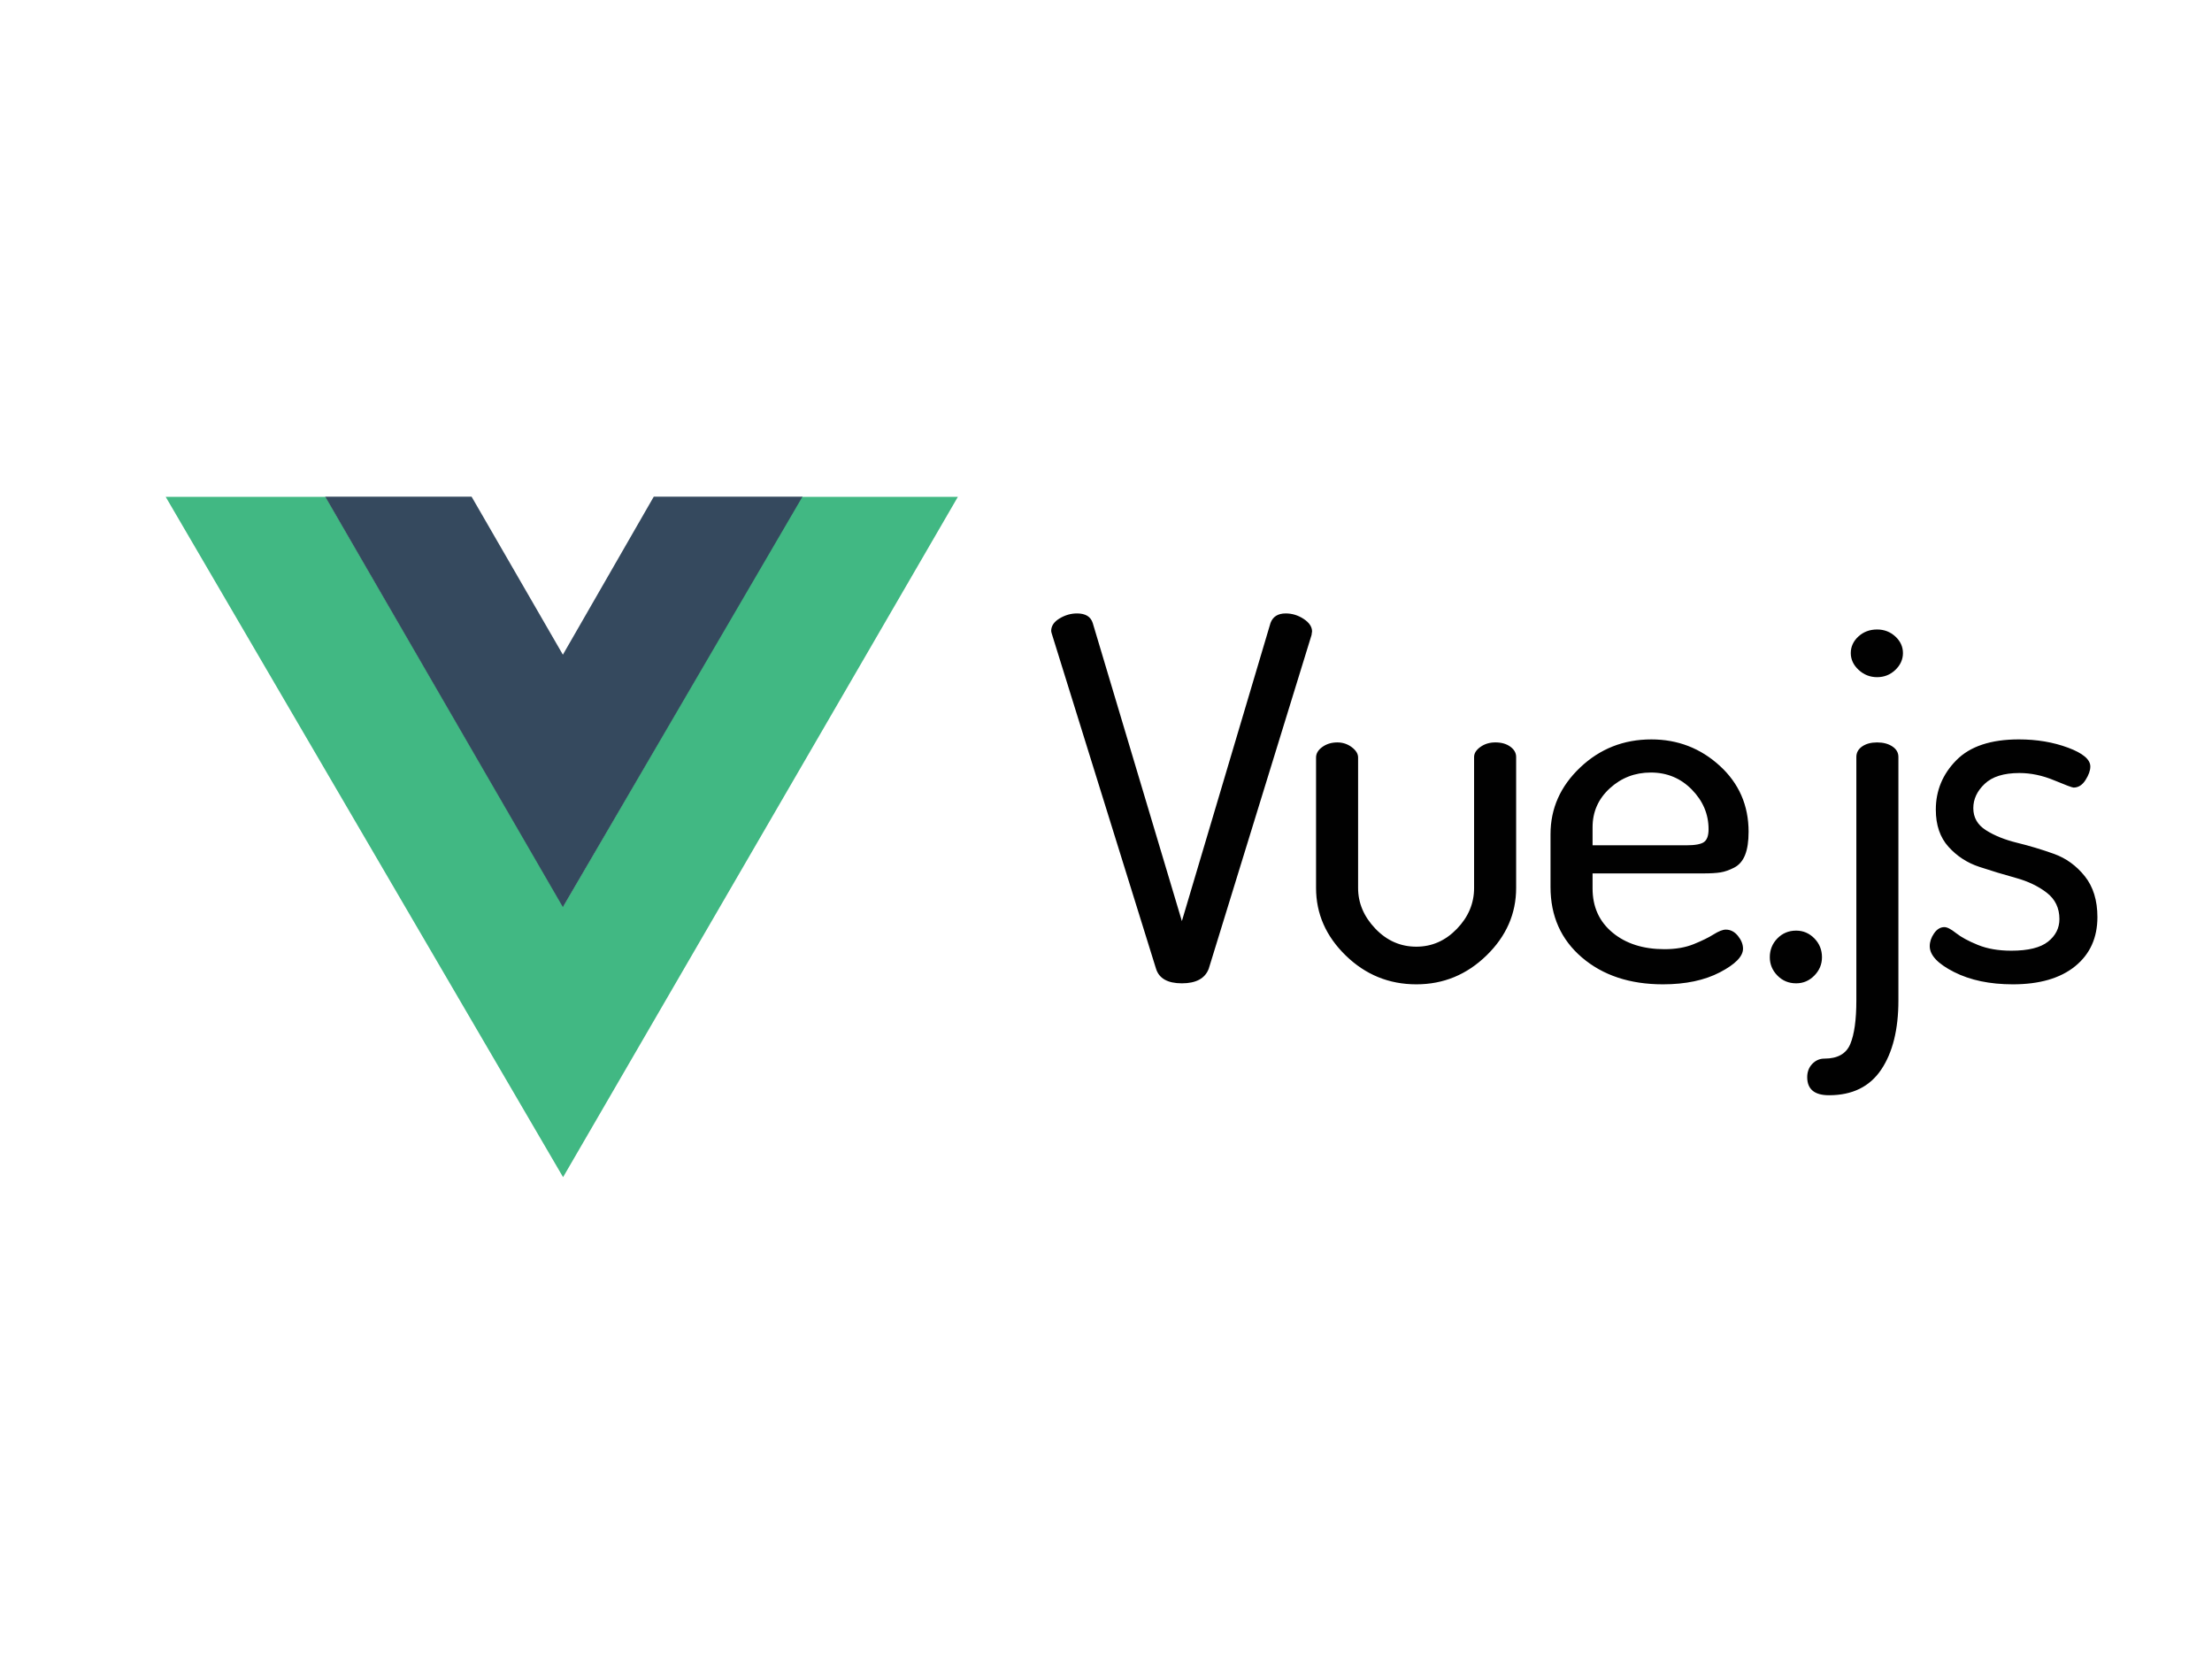
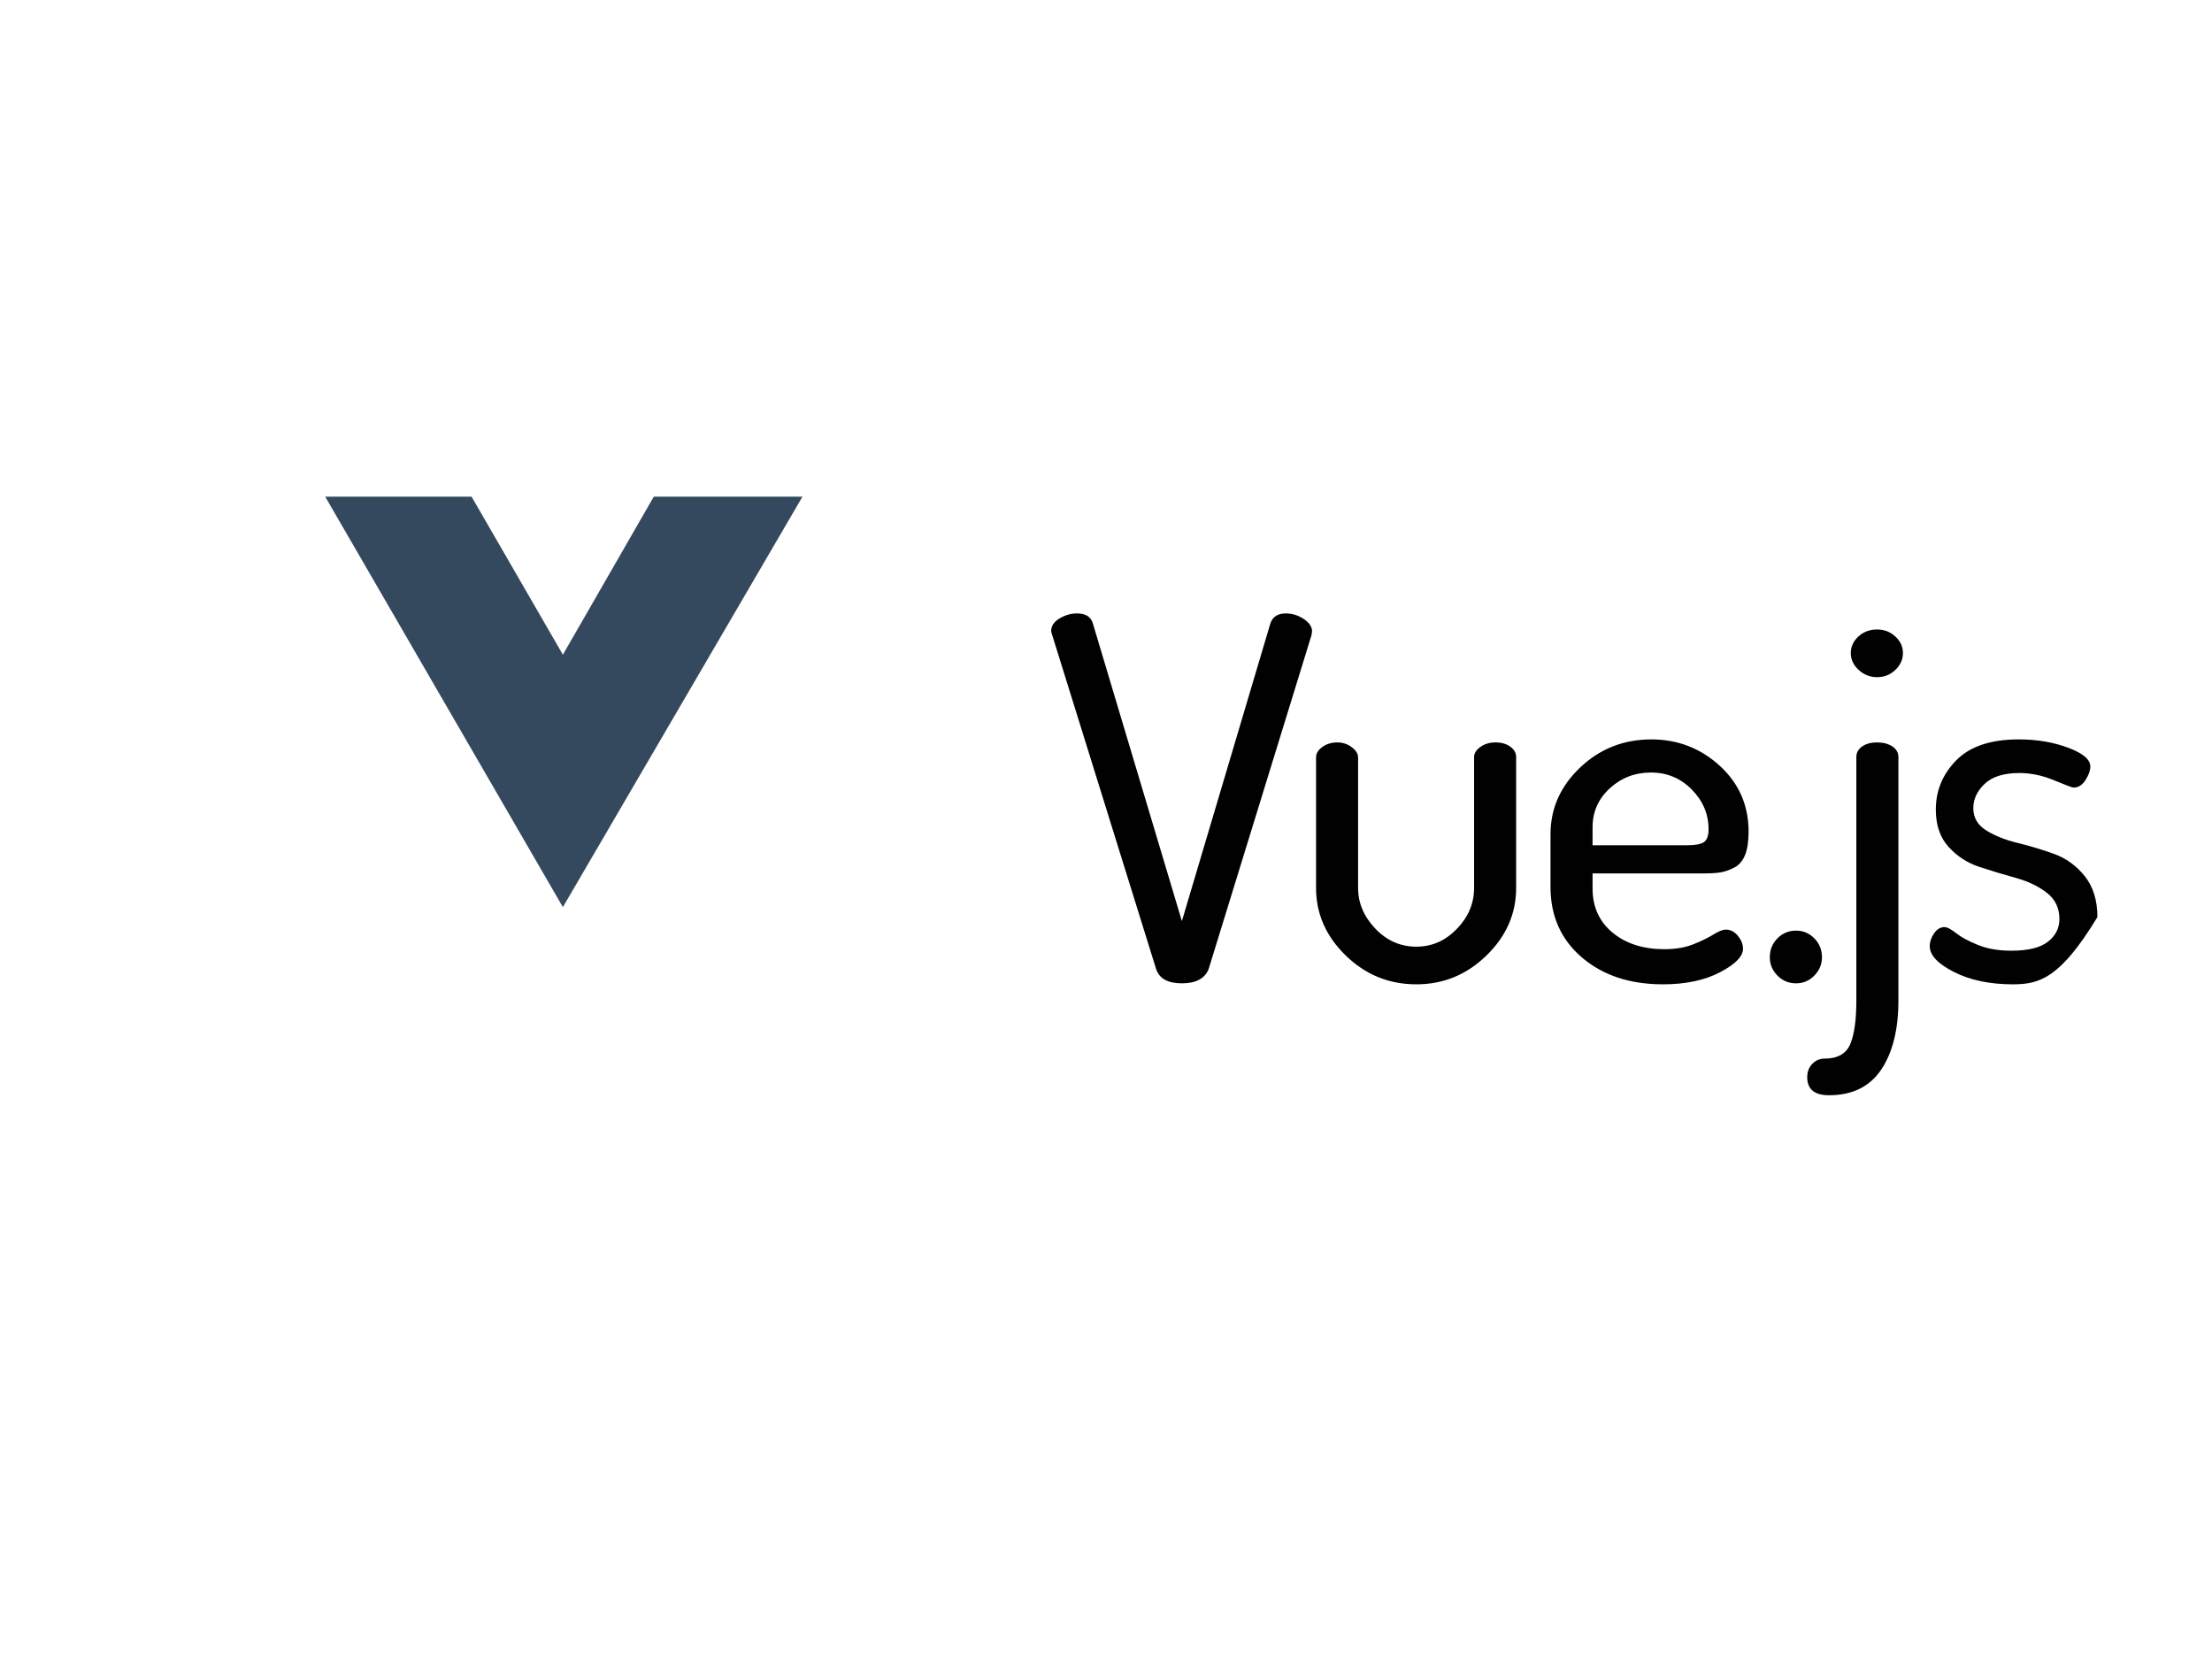
<svg xmlns="http://www.w3.org/2000/svg" width="400px" height="300px" viewBox="0 0 600 300" version="1.1">
  <g id="surface1">
-     <path style=" stroke:none;fill-rule:evenodd;fill:rgb(25.49%,72.157%,51.373%);fill-opacity:1;" d="M 217.414 59.762 L 259.824 59.762 L 152.734 244.301 L 44.941 59.762 L 88.316 59.762 L 152.734 170.859 Z M 217.414 59.762 " />
    <path style=" stroke:none;fill-rule:evenodd;fill:rgb(20.784%,28.627%,36.863%);fill-opacity:1;" d="M 177.332 59.723 L 217.668 59.723 L 152.68 171.051 L 88.211 59.723 L 127.918 59.723 L 152.68 102.582 Z M 177.332 59.723 " />
-     <path style=" stroke:none;fill-rule:evenodd;fill:rgb(0.392%,0.392%,0.392%);fill-opacity:1;" d="M 285.129 96.156 C 285.129 94.793 285.887 93.66 287.398 92.754 C 288.91 91.844 290.488 91.391 292.137 91.391 C 294.43 91.391 295.848 92.254 296.398 93.977 L 320.582 174.844 L 344.625 93.977 C 345.266 92.254 346.641 91.391 348.75 91.391 C 350.488 91.391 352.113 91.891 353.625 92.887 C 355.137 93.887 355.895 95.02 355.895 96.293 C 355.895 96.383 355.871 96.52 355.824 96.699 C 355.777 96.883 355.754 97.062 355.754 97.246 L 327.863 187.777 C 326.855 190.41 324.43 191.723 320.582 191.723 C 316.734 191.723 314.398 190.41 313.574 187.777 L 285.406 97.246 C 285.223 96.699 285.133 96.336 285.133 96.156 Z M 356.977 165.855 L 356.977 130.461 C 356.977 129.375 357.547 128.422 358.691 127.605 C 359.84 126.785 361.188 126.379 362.746 126.379 C 364.211 126.379 365.52 126.809 366.664 127.672 C 367.809 128.535 368.379 129.465 368.379 130.461 L 368.379 165.855 C 368.379 169.941 369.938 173.617 373.051 176.883 C 376.168 180.152 379.875 181.785 384.18 181.785 C 388.395 181.785 392.059 180.176 395.172 176.953 C 398.289 173.73 399.844 170.031 399.844 165.855 L 399.844 130.324 C 399.844 129.324 400.418 128.418 401.562 127.602 C 402.707 126.785 404.059 126.375 405.617 126.375 C 407.266 126.375 408.617 126.762 409.672 127.535 C 410.723 128.305 411.25 129.234 411.25 130.324 L 411.25 165.855 C 411.25 172.848 408.57 178.949 403.211 184.168 C 397.852 189.387 391.512 191.996 384.184 191.996 C 376.762 191.996 370.371 189.387 365.016 184.168 C 359.656 178.949 356.977 172.848 356.977 165.855 Z M 420.574 165.586 L 420.574 151.289 C 420.574 144.301 423.254 138.266 428.613 133.184 C 433.973 128.102 440.406 125.562 447.918 125.562 C 455.062 125.562 461.246 127.941 466.469 132.707 C 471.688 137.473 474.301 143.441 474.301 150.609 C 474.301 153.242 473.98 155.352 473.336 156.941 C 472.695 158.527 471.711 159.664 470.383 160.344 C 469.055 161.023 467.82 161.457 466.672 161.637 C 465.527 161.82 463.992 161.91 462.07 161.91 L 431.98 161.91 L 431.98 165.992 C 431.98 170.984 433.789 174.98 437.406 177.973 C 441.023 180.969 445.719 182.465 451.488 182.465 C 454.512 182.465 457.145 182.012 459.391 181.105 C 461.633 180.199 463.445 179.312 464.816 178.449 C 466.191 177.59 467.293 177.156 468.117 177.156 C 469.398 177.156 470.496 177.723 471.414 178.859 C 472.328 179.992 472.789 181.152 472.789 182.332 C 472.789 184.418 470.703 186.551 466.535 188.73 C 462.367 190.906 457.215 191.996 451.078 191.996 C 442.102 191.996 434.773 189.566 429.094 184.711 C 423.414 179.855 420.574 173.48 420.574 165.586 Z M 431.98 154.285 L 457.398 154.285 C 459.781 154.285 461.383 153.992 462.207 153.402 C 463.031 152.812 463.445 151.652 463.445 149.93 C 463.445 145.844 461.934 142.262 458.91 139.176 C 455.887 136.09 452.176 134.547 447.781 134.547 C 443.477 134.547 439.766 135.977 436.652 138.832 C 433.535 141.691 431.98 145.211 431.98 149.383 Z M 480.055 184.645 C 480.055 182.648 480.742 180.945 482.113 179.539 C 483.488 178.133 485.184 177.43 487.199 177.43 C 489.121 177.43 490.77 178.133 492.145 179.539 C 493.52 180.945 494.207 182.648 494.207 184.645 C 494.207 186.551 493.52 188.207 492.145 189.613 C 490.77 191.02 489.121 191.723 487.199 191.723 C 485.184 191.723 483.488 191.02 482.113 189.613 C 480.742 188.207 480.055 186.551 480.055 184.645 Z M 490.203 217.18 C 490.203 215.73 490.664 214.527 491.578 213.574 C 492.496 212.621 493.594 212.145 494.875 212.145 C 498.449 212.145 500.785 210.828 501.883 208.195 C 502.984 205.562 503.531 201.617 503.531 196.352 L 503.531 130.324 C 503.531 129.145 504.059 128.191 505.113 127.465 C 506.168 126.742 507.516 126.379 509.168 126.379 C 510.816 126.379 512.188 126.742 513.289 127.465 C 514.387 128.191 514.938 129.145 514.938 130.324 L 514.938 196.352 C 514.938 204.25 513.379 210.512 510.266 215.141 C 507.152 219.77 502.434 222.082 496.113 222.082 C 492.176 222.082 490.203 220.449 490.203 217.18 Z M 502.02 102.145 C 502.02 100.422 502.707 98.922 504.082 97.652 C 505.457 96.383 507.152 95.746 509.164 95.746 C 511.09 95.746 512.738 96.383 514.113 97.652 C 515.484 98.922 516.172 100.422 516.172 102.145 C 516.172 103.867 515.484 105.391 514.113 106.707 C 512.738 108.02 511.09 108.68 509.164 108.68 C 507.242 108.68 505.57 108.02 504.152 106.707 C 502.73 105.391 502.02 103.867 502.02 102.145 Z M 523.438 181.648 C 523.438 180.469 523.828 179.312 524.605 178.176 C 525.387 177.043 526.324 176.477 527.422 176.477 C 528.156 176.477 529.211 177.02 530.582 178.109 C 531.957 179.199 533.926 180.266 536.492 181.309 C 539.055 182.352 542.078 182.875 545.559 182.875 C 550.141 182.875 553.461 182.055 555.523 180.422 C 557.582 178.789 558.613 176.746 558.613 174.297 C 558.613 171.301 557.469 168.918 555.18 167.148 C 552.887 165.379 550.094 164.039 546.797 163.133 C 543.5 162.227 540.203 161.227 536.902 160.137 C 533.605 159.051 530.812 157.234 528.523 154.691 C 526.23 152.152 525.086 148.793 525.086 144.617 C 525.086 139.445 526.941 134.977 530.652 131.211 C 534.359 127.441 540.02 125.559 547.621 125.559 C 552.477 125.559 556.918 126.309 560.949 127.805 C 564.98 129.305 566.996 131.004 566.996 132.91 C 566.996 134 566.559 135.227 565.688 136.586 C 564.82 137.949 563.742 138.629 562.461 138.629 C 562.094 138.629 560.332 137.969 557.172 136.656 C 554.012 135.34 550.871 134.68 547.758 134.68 C 543.543 134.68 540.406 135.656 538.348 137.609 C 536.285 139.559 535.254 141.762 535.254 144.211 C 535.254 146.75 536.398 148.75 538.691 150.199 C 540.98 151.652 543.797 152.785 547.141 153.605 C 550.484 154.422 553.805 155.418 557.102 156.598 C 560.398 157.777 563.191 159.797 565.484 162.656 C 567.773 165.516 568.918 169.215 568.918 173.754 C 568.918 179.379 566.902 183.824 562.871 187.094 C 558.844 190.359 553.207 191.996 545.973 191.996 C 539.742 191.996 534.43 190.883 530.035 188.66 C 525.637 186.434 523.438 184.098 523.438 181.648 Z M 523.438 181.648 " />
+     <path style=" stroke:none;fill-rule:evenodd;fill:rgb(0.392%,0.392%,0.392%);fill-opacity:1;" d="M 285.129 96.156 C 285.129 94.793 285.887 93.66 287.398 92.754 C 288.91 91.844 290.488 91.391 292.137 91.391 C 294.43 91.391 295.848 92.254 296.398 93.977 L 320.582 174.844 L 344.625 93.977 C 345.266 92.254 346.641 91.391 348.75 91.391 C 350.488 91.391 352.113 91.891 353.625 92.887 C 355.137 93.887 355.895 95.02 355.895 96.293 C 355.895 96.383 355.871 96.52 355.824 96.699 C 355.777 96.883 355.754 97.062 355.754 97.246 L 327.863 187.777 C 326.855 190.41 324.43 191.723 320.582 191.723 C 316.734 191.723 314.398 190.41 313.574 187.777 L 285.406 97.246 C 285.223 96.699 285.133 96.336 285.133 96.156 Z M 356.977 165.855 L 356.977 130.461 C 356.977 129.375 357.547 128.422 358.691 127.605 C 359.84 126.785 361.188 126.379 362.746 126.379 C 364.211 126.379 365.52 126.809 366.664 127.672 C 367.809 128.535 368.379 129.465 368.379 130.461 L 368.379 165.855 C 368.379 169.941 369.938 173.617 373.051 176.883 C 376.168 180.152 379.875 181.785 384.18 181.785 C 388.395 181.785 392.059 180.176 395.172 176.953 C 398.289 173.73 399.844 170.031 399.844 165.855 L 399.844 130.324 C 399.844 129.324 400.418 128.418 401.562 127.602 C 402.707 126.785 404.059 126.375 405.617 126.375 C 407.266 126.375 408.617 126.762 409.672 127.535 C 410.723 128.305 411.25 129.234 411.25 130.324 L 411.25 165.855 C 411.25 172.848 408.57 178.949 403.211 184.168 C 397.852 189.387 391.512 191.996 384.184 191.996 C 376.762 191.996 370.371 189.387 365.016 184.168 C 359.656 178.949 356.977 172.848 356.977 165.855 Z M 420.574 165.586 L 420.574 151.289 C 420.574 144.301 423.254 138.266 428.613 133.184 C 433.973 128.102 440.406 125.562 447.918 125.562 C 455.062 125.562 461.246 127.941 466.469 132.707 C 471.688 137.473 474.301 143.441 474.301 150.609 C 474.301 153.242 473.98 155.352 473.336 156.941 C 472.695 158.527 471.711 159.664 470.383 160.344 C 469.055 161.023 467.82 161.457 466.672 161.637 C 465.527 161.82 463.992 161.91 462.07 161.91 L 431.98 161.91 L 431.98 165.992 C 431.98 170.984 433.789 174.98 437.406 177.973 C 441.023 180.969 445.719 182.465 451.488 182.465 C 454.512 182.465 457.145 182.012 459.391 181.105 C 461.633 180.199 463.445 179.312 464.816 178.449 C 466.191 177.59 467.293 177.156 468.117 177.156 C 469.398 177.156 470.496 177.723 471.414 178.859 C 472.328 179.992 472.789 181.152 472.789 182.332 C 472.789 184.418 470.703 186.551 466.535 188.73 C 462.367 190.906 457.215 191.996 451.078 191.996 C 442.102 191.996 434.773 189.566 429.094 184.711 C 423.414 179.855 420.574 173.48 420.574 165.586 Z M 431.98 154.285 L 457.398 154.285 C 459.781 154.285 461.383 153.992 462.207 153.402 C 463.031 152.812 463.445 151.652 463.445 149.93 C 463.445 145.844 461.934 142.262 458.91 139.176 C 455.887 136.09 452.176 134.547 447.781 134.547 C 443.477 134.547 439.766 135.977 436.652 138.832 C 433.535 141.691 431.98 145.211 431.98 149.383 Z M 480.055 184.645 C 480.055 182.648 480.742 180.945 482.113 179.539 C 483.488 178.133 485.184 177.43 487.199 177.43 C 489.121 177.43 490.77 178.133 492.145 179.539 C 493.52 180.945 494.207 182.648 494.207 184.645 C 494.207 186.551 493.52 188.207 492.145 189.613 C 490.77 191.02 489.121 191.723 487.199 191.723 C 485.184 191.723 483.488 191.02 482.113 189.613 C 480.742 188.207 480.055 186.551 480.055 184.645 Z M 490.203 217.18 C 490.203 215.73 490.664 214.527 491.578 213.574 C 492.496 212.621 493.594 212.145 494.875 212.145 C 498.449 212.145 500.785 210.828 501.883 208.195 C 502.984 205.562 503.531 201.617 503.531 196.352 L 503.531 130.324 C 503.531 129.145 504.059 128.191 505.113 127.465 C 506.168 126.742 507.516 126.379 509.168 126.379 C 510.816 126.379 512.188 126.742 513.289 127.465 C 514.387 128.191 514.938 129.145 514.938 130.324 L 514.938 196.352 C 514.938 204.25 513.379 210.512 510.266 215.141 C 507.152 219.77 502.434 222.082 496.113 222.082 C 492.176 222.082 490.203 220.449 490.203 217.18 Z M 502.02 102.145 C 502.02 100.422 502.707 98.922 504.082 97.652 C 505.457 96.383 507.152 95.746 509.164 95.746 C 511.09 95.746 512.738 96.383 514.113 97.652 C 515.484 98.922 516.172 100.422 516.172 102.145 C 516.172 103.867 515.484 105.391 514.113 106.707 C 512.738 108.02 511.09 108.68 509.164 108.68 C 507.242 108.68 505.57 108.02 504.152 106.707 C 502.73 105.391 502.02 103.867 502.02 102.145 Z M 523.438 181.648 C 523.438 180.469 523.828 179.312 524.605 178.176 C 525.387 177.043 526.324 176.477 527.422 176.477 C 528.156 176.477 529.211 177.02 530.582 178.109 C 531.957 179.199 533.926 180.266 536.492 181.309 C 539.055 182.352 542.078 182.875 545.559 182.875 C 550.141 182.875 553.461 182.055 555.523 180.422 C 557.582 178.789 558.613 176.746 558.613 174.297 C 558.613 171.301 557.469 168.918 555.18 167.148 C 552.887 165.379 550.094 164.039 546.797 163.133 C 543.5 162.227 540.203 161.227 536.902 160.137 C 533.605 159.051 530.812 157.234 528.523 154.691 C 526.23 152.152 525.086 148.793 525.086 144.617 C 525.086 139.445 526.941 134.977 530.652 131.211 C 534.359 127.441 540.02 125.559 547.621 125.559 C 552.477 125.559 556.918 126.309 560.949 127.805 C 564.98 129.305 566.996 131.004 566.996 132.91 C 566.996 134 566.559 135.227 565.688 136.586 C 564.82 137.949 563.742 138.629 562.461 138.629 C 562.094 138.629 560.332 137.969 557.172 136.656 C 554.012 135.34 550.871 134.68 547.758 134.68 C 543.543 134.68 540.406 135.656 538.348 137.609 C 536.285 139.559 535.254 141.762 535.254 144.211 C 535.254 146.75 536.398 148.75 538.691 150.199 C 540.98 151.652 543.797 152.785 547.141 153.605 C 550.484 154.422 553.805 155.418 557.102 156.598 C 560.398 157.777 563.191 159.797 565.484 162.656 C 567.773 165.516 568.918 169.215 568.918 173.754 C 558.844 190.359 553.207 191.996 545.973 191.996 C 539.742 191.996 534.43 190.883 530.035 188.66 C 525.637 186.434 523.438 184.098 523.438 181.648 Z M 523.438 181.648 " />
  </g>
</svg>